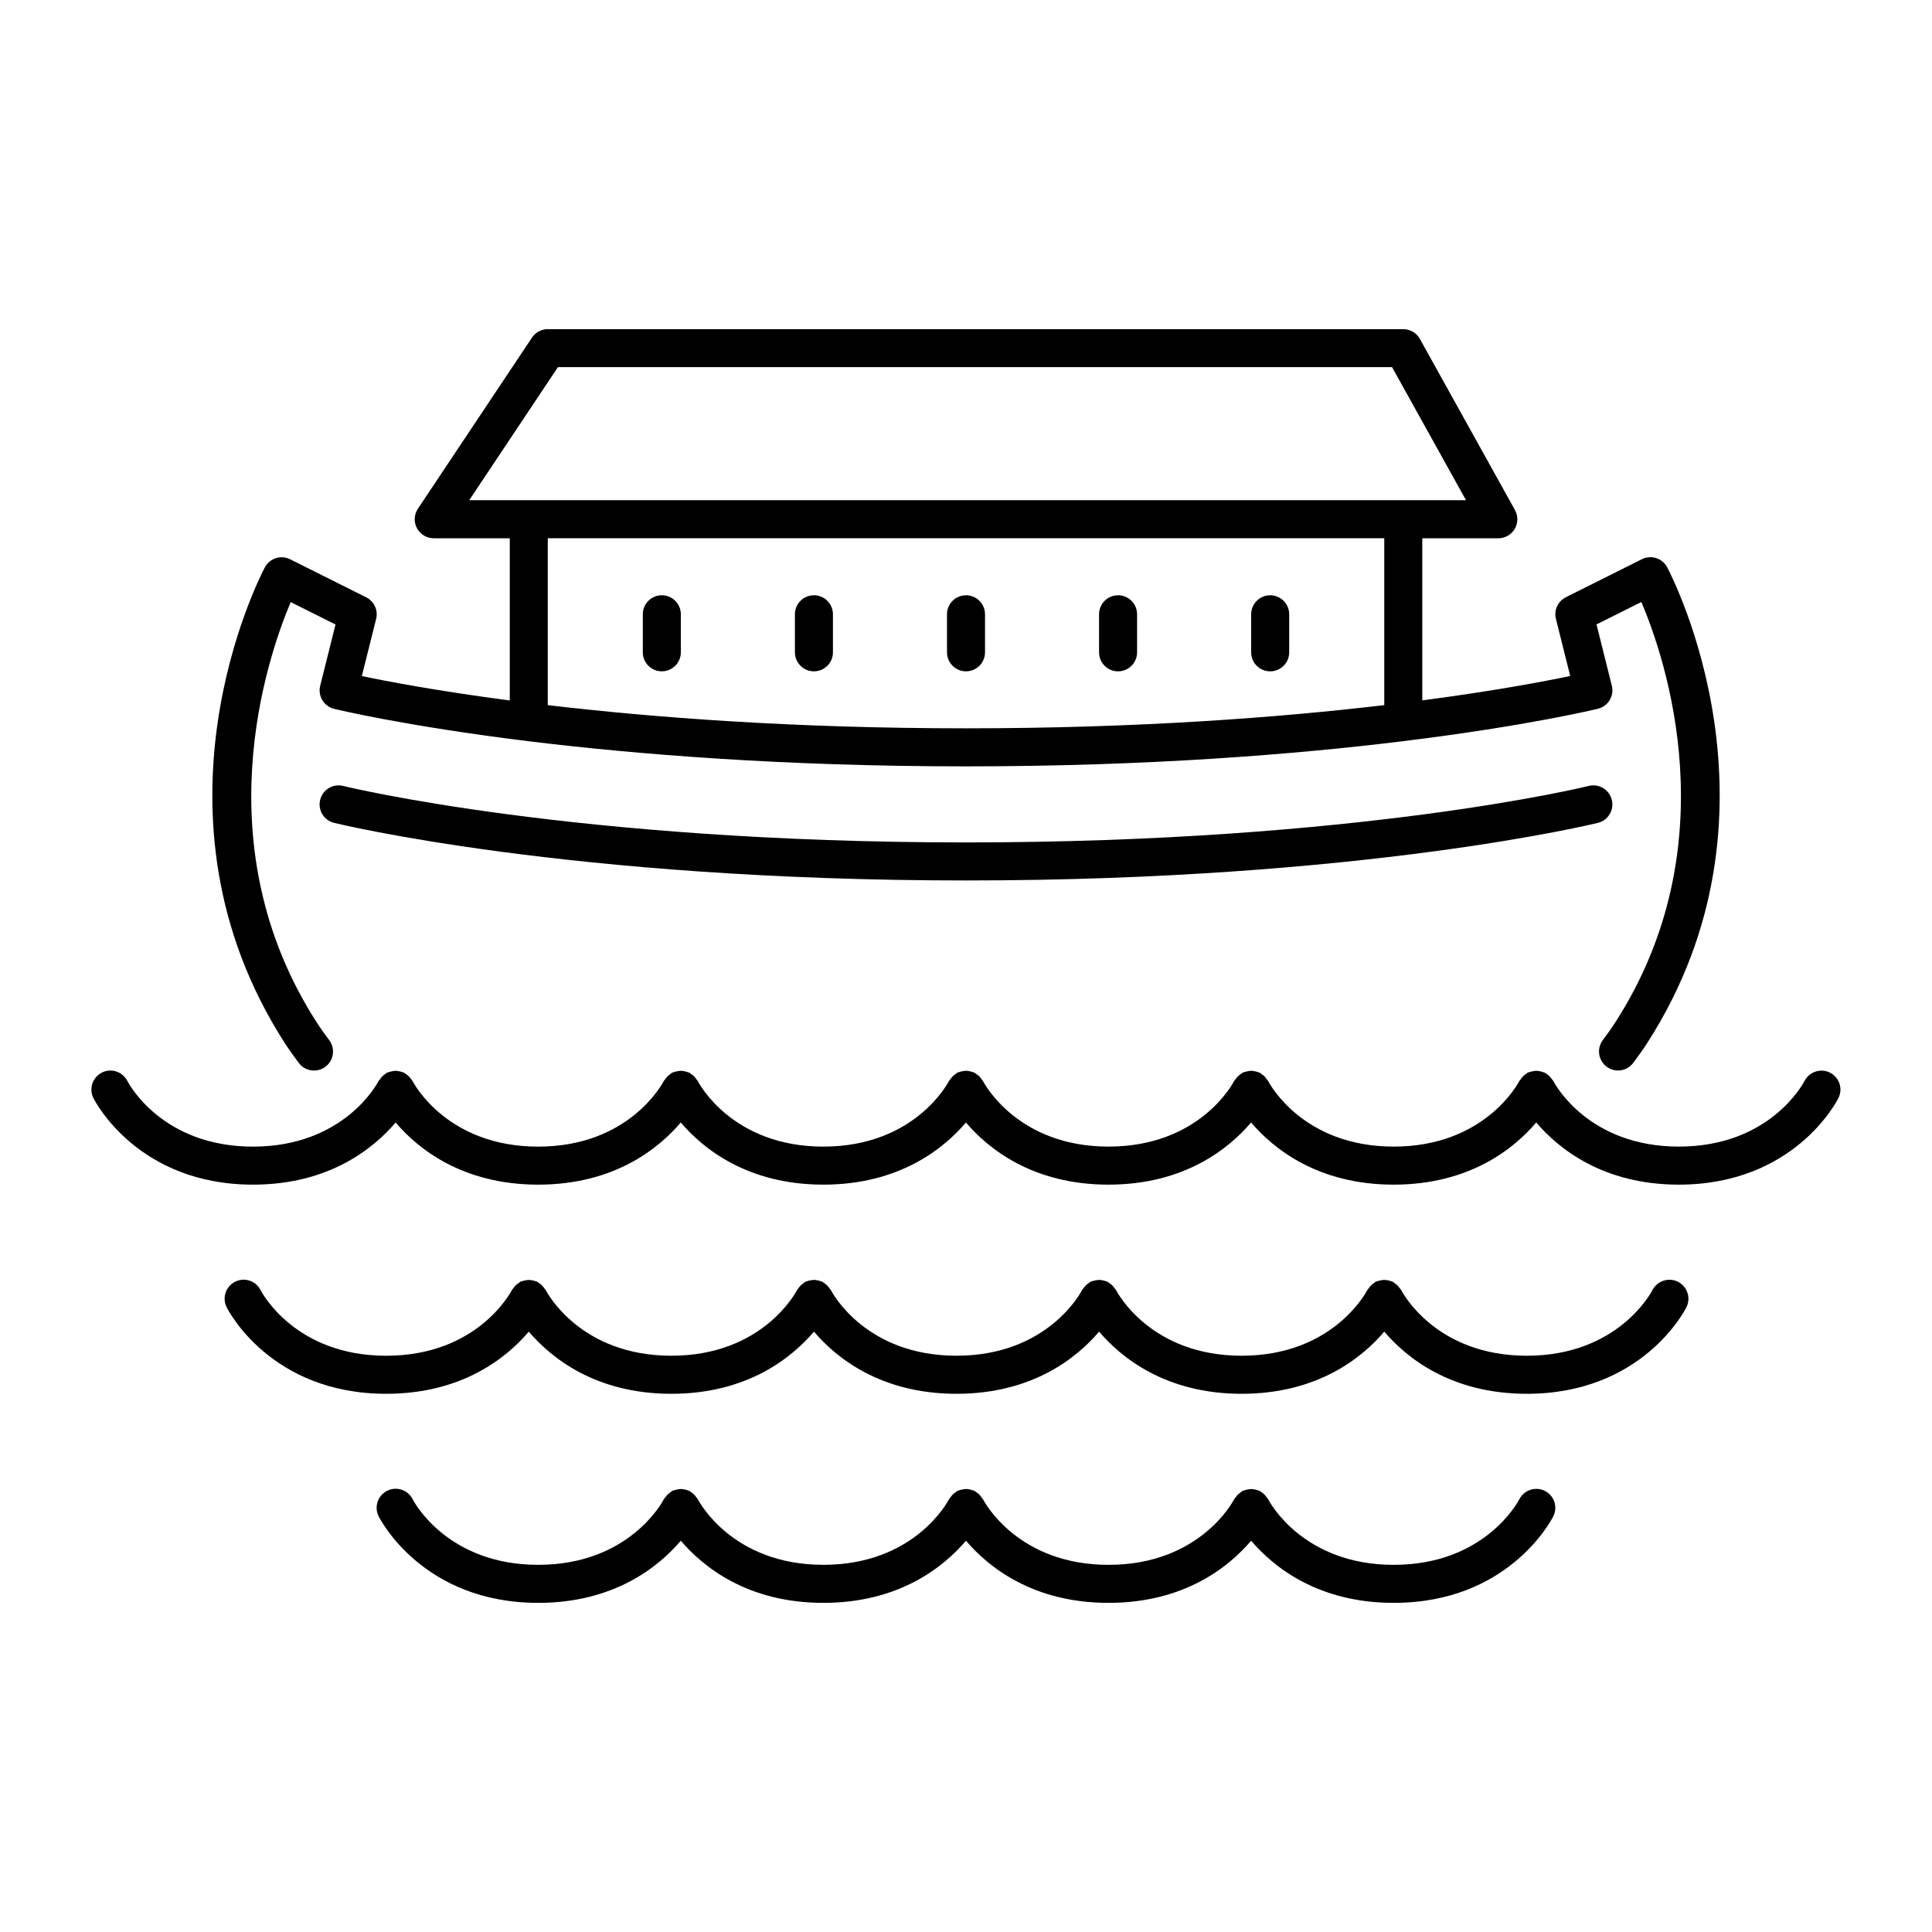
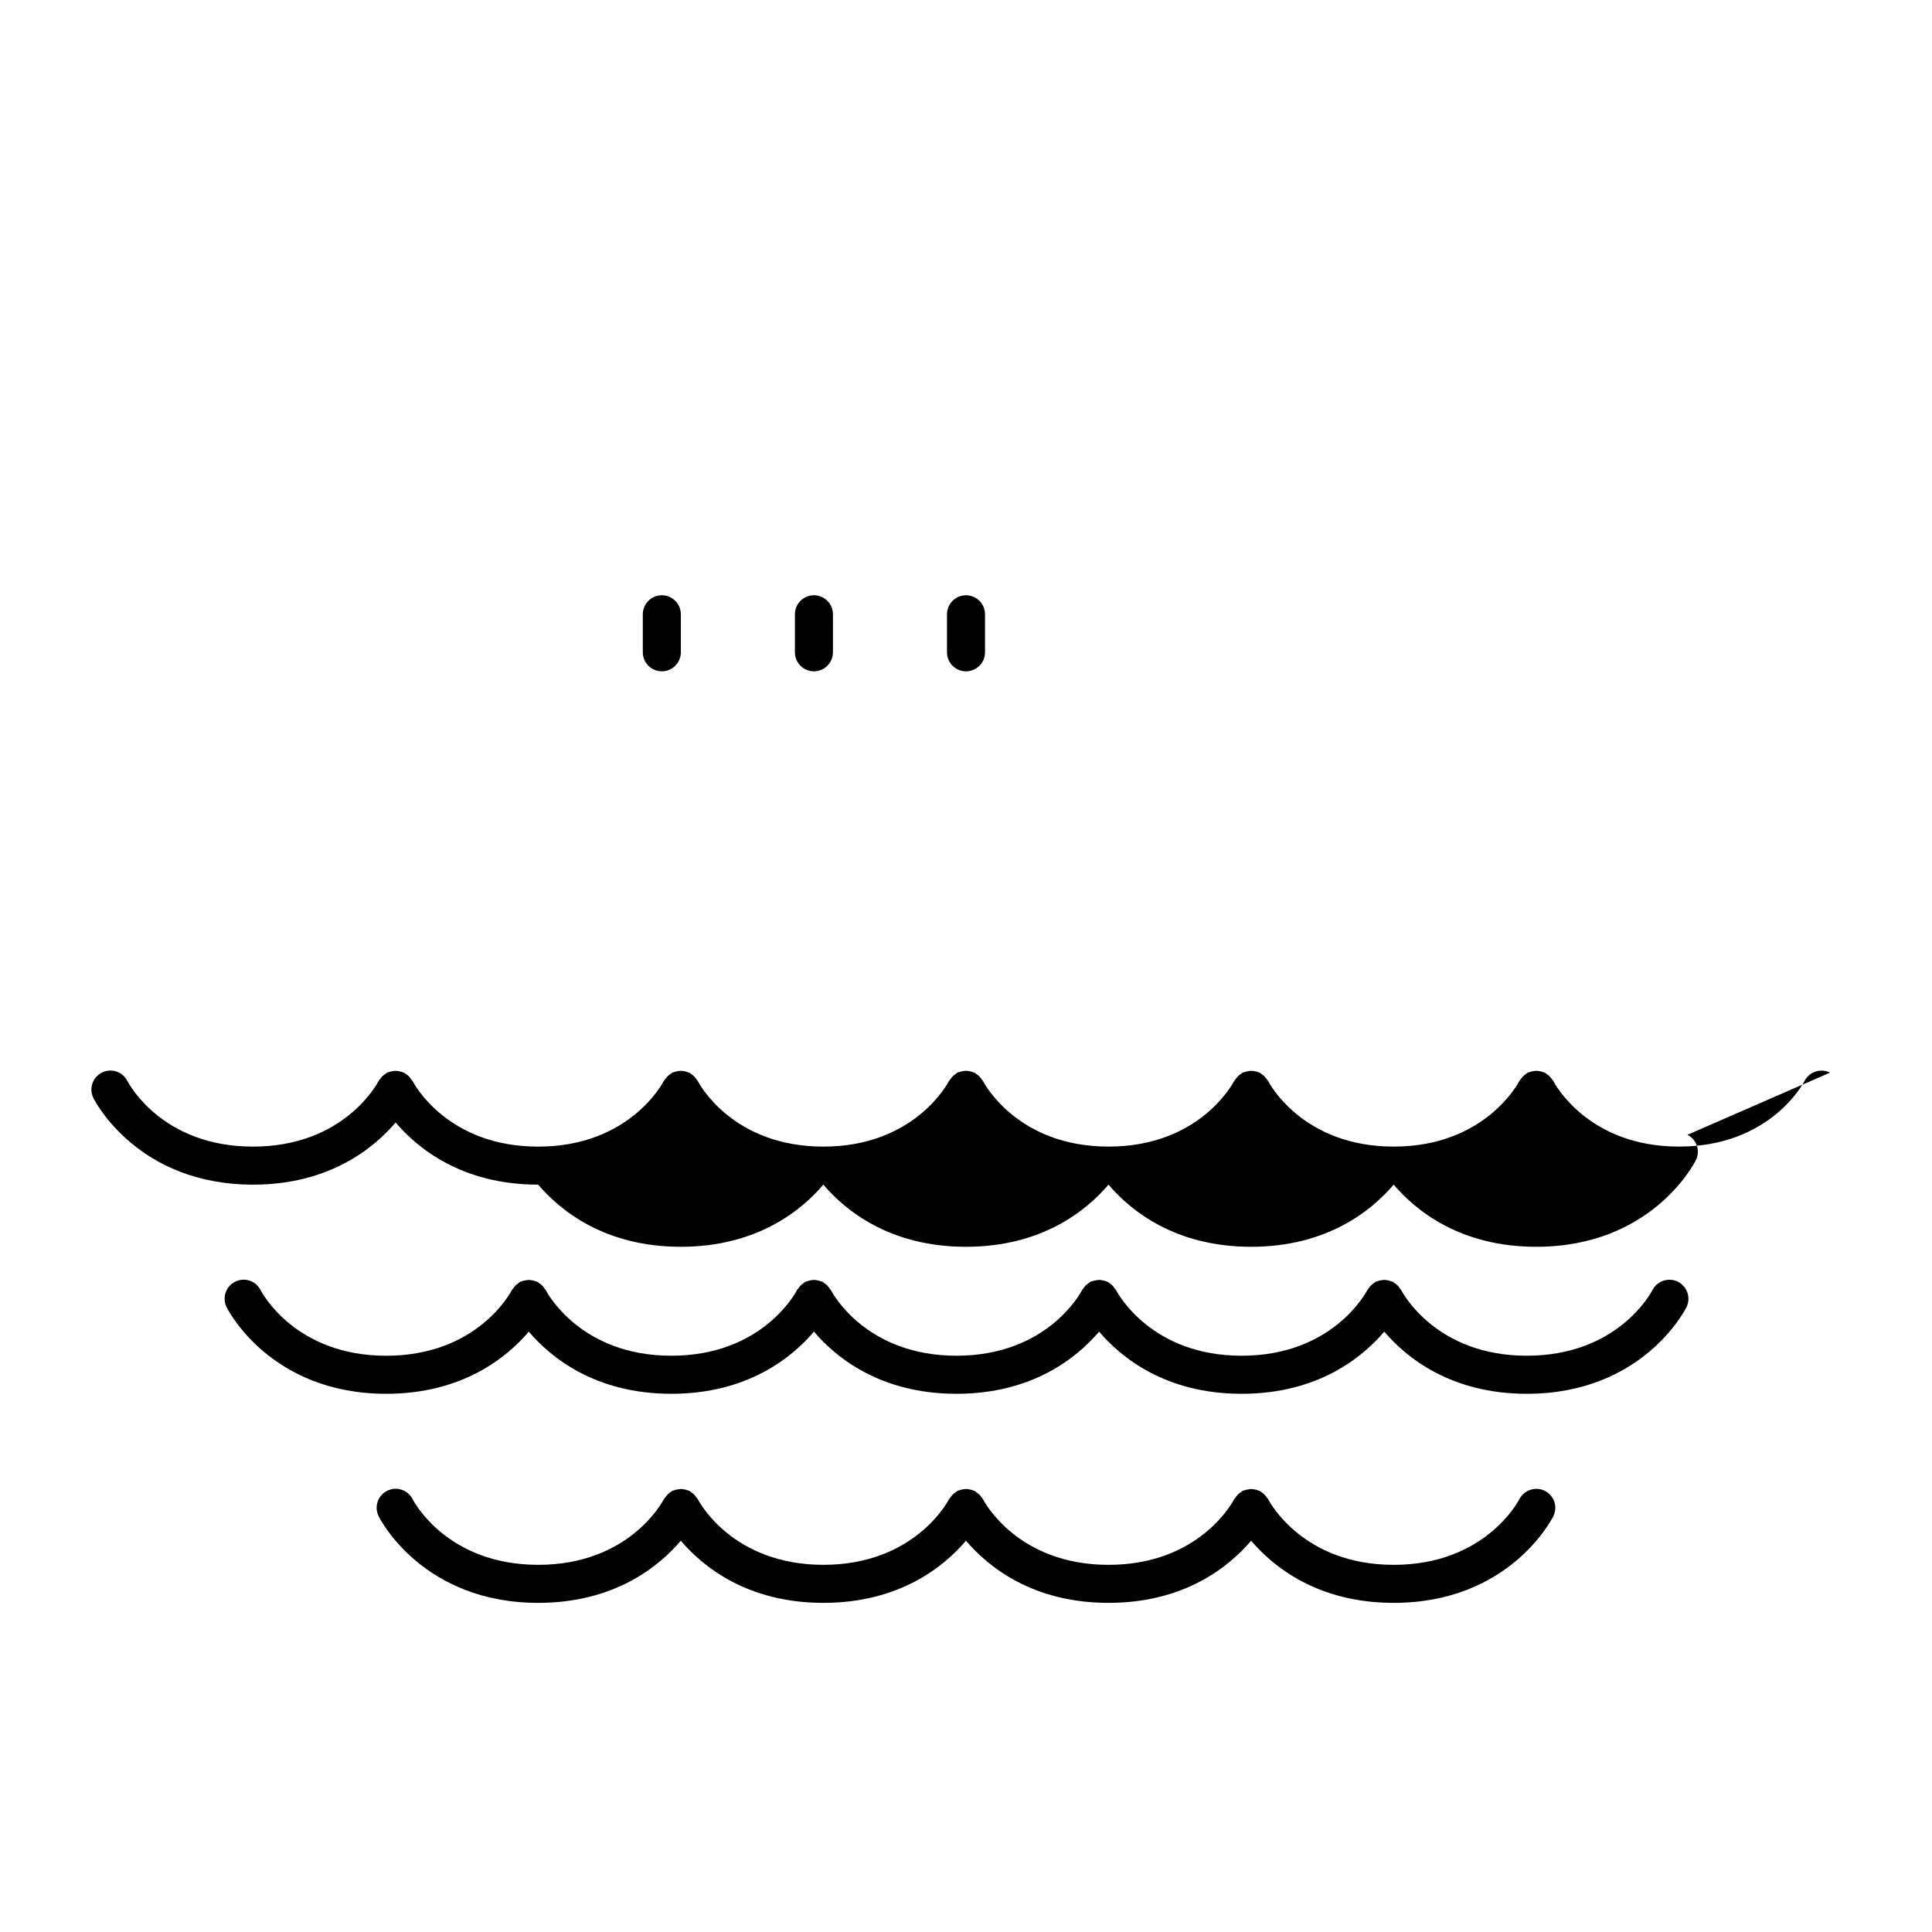
<svg xmlns="http://www.w3.org/2000/svg" fill="#000000" width="800px" height="800px" version="1.1" viewBox="144 144 512 512">
  <g>
-     <path d="m223.16 425.66c0.988 1.34 2.516 2.047 4.062 2.047 1.039 0 2.086-0.316 2.984-0.984 2.242-1.648 2.719-4.801 1.062-7.043-1.152-1.562-2.301-3.129-3.359-4.769-30.078-46.789-13.176-96.43-6.871-111.35l11.879 5.941-4.062 16.234c-0.324 1.293-0.121 2.672 0.57 3.812 0.684 1.145 1.797 1.969 3.098 2.297 0.328 0.082 18.449 4.516 51.559 8.586 0.016 0 0.031 0.012 0.047 0.012h0.012c28.266 3.449 67.438 6.652 115.86 6.652s87.598-3.203 115.87-6.676h0.012c0.016 0 0.031-0.012 0.047-0.012 33.105-4.066 51.227-8.504 51.559-8.586 1.301-0.324 2.414-1.152 3.098-2.297 0.691-1.148 0.891-2.519 0.562-3.812l-4.055-16.234 11.887-5.945c6.324 14.895 23.277 64.449-6.879 111.36-1.059 1.641-2.203 3.211-3.356 4.766-1.656 2.231-1.184 5.391 1.055 7.043 2.231 1.664 5.391 1.188 7.043-1.055 1.285-1.738 2.555-3.477 3.727-5.309 38.988-60.66 6.648-123.35 5.254-125.99-1.281-2.418-4.254-3.375-6.707-2.152l-20.152 10.078c-2.109 1.059-3.211 3.438-2.629 5.727l3.785 15.141c-6.641 1.402-19.996 3.941-39.203 6.469v-42.965h20.152c1.785 0 3.441-0.945 4.344-2.484 0.906-1.543 0.926-3.441 0.059-5.004l-25.191-45.344c-0.887-1.594-2.574-2.586-4.402-2.586h-226.71c-1.684 0-3.254 0.84-4.191 2.242l-30.23 45.344c-1.031 1.547-1.129 3.531-0.25 5.168 0.883 1.641 2.59 2.664 4.445 2.664h20.152v42.984c-19.207-2.527-32.562-5.066-39.203-6.469l3.785-15.141c0.574-2.293-0.523-4.672-2.637-5.727l-20.152-10.078c-2.449-1.223-5.426-0.266-6.707 2.152-1.395 2.641-33.738 65.34 5.254 126 1.18 1.828 2.449 3.566 3.731 5.305zm68.699-184.37h221.05l19.598 35.266-264.16 0.004zm-2.695 45.344h221.68v44.234c-27.559 3.246-64.922 6.144-110.84 6.144-45.918 0-83.281-2.902-110.84-6.144z" />
-     <path d="m571.14 355.95c-0.676-2.699-3.422-4.359-6.106-3.668-0.602 0.156-61.062 14.969-165.04 14.969-103.83 0-164.44-14.812-165.04-14.965-2.699-0.68-5.438 0.969-6.106 3.668-0.676 2.699 0.969 5.438 3.668 6.106 0.609 0.152 62.273 15.27 167.48 15.27 105.21 0 166.87-15.113 167.48-15.266 2.703-0.676 4.348-3.41 3.668-6.113z" />
    <path d="m319.39 301.75c-2.781 0-5.039 2.258-5.039 5.039v10.078c0 2.781 2.258 5.039 5.039 5.039s5.039-2.258 5.039-5.039v-10.078c-0.004-2.781-2.258-5.039-5.039-5.039z" />
    <path d="m359.7 301.75c-2.781 0-5.039 2.258-5.039 5.039v10.078c0 2.781 2.258 5.039 5.039 5.039s5.039-2.258 5.039-5.039v-10.078c-0.004-2.781-2.258-5.039-5.039-5.039z" />
    <path d="m405.04 316.87v-10.078c0-2.781-2.258-5.039-5.039-5.039s-5.039 2.258-5.039 5.039v10.078c0 2.781 2.258 5.039 5.039 5.039 2.785-0.004 5.039-2.258 5.039-5.039z" />
-     <path d="m440.3 321.91c2.785 0 5.039-2.258 5.039-5.039v-10.078c0-2.781-2.254-5.039-5.039-5.039-2.785 0-5.039 2.258-5.039 5.039v10.078c0 2.785 2.25 5.039 5.039 5.039z" />
-     <path d="m480.61 321.91c2.785 0 5.039-2.258 5.039-5.039v-10.078c0-2.781-2.254-5.039-5.039-5.039s-5.039 2.258-5.039 5.039v10.078c0 2.785 2.25 5.039 5.039 5.039z" />
-     <path d="m628.98 428.26c-2.449-1.23-5.496-0.262-6.762 2.207-0.367 0.711-9.219 17.391-33.293 17.391-24.012 0-32.879-16.594-33.285-17.383-0.098-0.191-0.266-0.316-0.383-0.488-0.172-0.25-0.344-0.488-0.559-0.711-0.281-0.293-0.594-0.52-0.934-0.73-0.133-0.082-0.215-0.207-0.359-0.277-0.086-0.047-0.18-0.035-0.266-0.07-0.402-0.176-0.812-0.273-1.25-0.344-0.211-0.031-0.406-0.074-0.621-0.082-0.414-0.012-0.805 0.059-1.219 0.152-0.246 0.055-0.484 0.105-0.727 0.195-0.145 0.055-0.297 0.051-0.438 0.121-0.211 0.105-0.348 0.289-0.535 0.418-0.246 0.16-0.473 0.328-0.684 0.535-0.266 0.262-0.484 0.543-0.68 0.852-0.102 0.156-0.25 0.258-0.336 0.422-0.371 0.711-9.227 17.391-33.297 17.391-24.012 0-32.879-16.594-33.285-17.383-0.098-0.191-0.266-0.316-0.383-0.488-0.172-0.25-0.336-0.488-0.555-0.707-0.289-0.297-0.598-0.527-0.941-0.742-0.125-0.082-0.211-0.203-0.348-0.273-0.086-0.039-0.176-0.035-0.262-0.07-0.398-0.176-0.805-0.273-1.238-0.336-0.223-0.035-0.434-0.082-0.656-0.086-0.395-0.012-0.766 0.059-1.16 0.145-0.273 0.059-0.527 0.109-0.785 0.215-0.137 0.055-0.277 0.047-0.414 0.109-0.203 0.102-0.332 0.277-0.516 0.398-0.258 0.172-0.5 0.344-0.727 0.562-0.258 0.25-0.457 0.523-0.656 0.816-0.105 0.16-0.266 0.273-0.359 0.449-0.363 0.711-9.211 17.391-33.285 17.391-24.012 0-32.879-16.594-33.285-17.383-0.098-0.191-0.266-0.312-0.383-0.488-0.172-0.258-0.344-0.492-0.562-0.719-0.281-0.289-0.586-0.516-0.918-0.719-0.137-0.086-0.223-0.215-0.367-0.289-0.09-0.047-0.191-0.035-0.281-0.074-0.395-0.172-0.797-0.266-1.219-0.332-0.223-0.035-0.438-0.082-0.66-0.086-0.398-0.012-0.777 0.059-1.176 0.145-0.262 0.055-0.516 0.109-0.766 0.211-0.137 0.055-0.281 0.047-0.418 0.117-0.207 0.102-0.332 0.277-0.52 0.402-0.258 0.172-0.488 0.336-0.715 0.555-0.262 0.258-0.469 0.535-0.672 0.836-0.105 0.156-0.258 0.262-0.348 0.434-0.363 0.715-9.219 17.391-33.293 17.391-24.012 0-32.879-16.594-33.285-17.383-0.098-0.191-0.266-0.312-0.383-0.488-0.172-0.258-0.344-0.492-0.559-0.715-0.281-0.289-0.586-0.516-0.918-0.719-0.137-0.086-0.223-0.215-0.367-0.289-0.09-0.047-0.191-0.035-0.281-0.074-0.395-0.172-0.797-0.266-1.219-0.332-0.223-0.035-0.438-0.082-0.66-0.086-0.398-0.012-0.777 0.059-1.176 0.145-0.262 0.055-0.516 0.109-0.766 0.211-0.137 0.055-0.281 0.047-0.418 0.117-0.207 0.102-0.332 0.277-0.52 0.402-0.258 0.172-0.488 0.336-0.715 0.555-0.262 0.258-0.469 0.535-0.672 0.836-0.105 0.156-0.258 0.262-0.348 0.434-0.363 0.715-9.219 17.391-33.293 17.391-24.012 0-32.879-16.594-33.285-17.383-0.098-0.191-0.266-0.312-0.383-0.488-0.172-0.258-0.344-0.492-0.559-0.715-0.281-0.289-0.586-0.516-0.918-0.719-0.137-0.086-0.223-0.215-0.367-0.289-0.09-0.047-0.191-0.035-0.281-0.074-0.398-0.172-0.801-0.266-1.223-0.332-0.223-0.035-0.434-0.082-0.656-0.086-0.395-0.012-0.777 0.059-1.168 0.145-0.266 0.059-0.52 0.109-0.77 0.211-0.137 0.055-0.281 0.047-0.414 0.109-0.207 0.102-0.332 0.277-0.52 0.402-0.258 0.172-0.492 0.344-0.715 0.555-0.262 0.258-0.469 0.535-0.672 0.836-0.105 0.156-0.258 0.262-0.348 0.434-0.363 0.715-9.219 17.391-33.293 17.391-24.012 0-32.879-16.594-33.285-17.383-1.25-2.481-4.266-3.488-6.746-2.238-2.492 1.238-3.5 4.266-2.262 6.758 0.48 0.938 11.812 22.941 42.309 22.941 20.242 0 32.004-9.68 37.785-16.469 5.785 6.797 17.543 16.469 37.785 16.469s32.004-9.68 37.785-16.469c5.785 6.797 17.543 16.469 37.785 16.469 20.242 0 32.004-9.68 37.785-16.469 5.785 6.797 17.543 16.469 37.785 16.469s32.008-9.68 37.785-16.473c5.777 6.797 17.543 16.473 37.785 16.473 20.242 0 32.004-9.68 37.785-16.473 5.777 6.793 17.543 16.473 37.785 16.473 30.492 0 41.828-22 42.293-22.945 1.246-2.473 0.242-5.477-2.234-6.731z" />
+     <path d="m628.98 428.26c-2.449-1.23-5.496-0.262-6.762 2.207-0.367 0.711-9.219 17.391-33.293 17.391-24.012 0-32.879-16.594-33.285-17.383-0.098-0.191-0.266-0.316-0.383-0.488-0.172-0.25-0.344-0.488-0.559-0.711-0.281-0.293-0.594-0.52-0.934-0.73-0.133-0.082-0.215-0.207-0.359-0.277-0.086-0.047-0.18-0.035-0.266-0.07-0.402-0.176-0.812-0.273-1.25-0.344-0.211-0.031-0.406-0.074-0.621-0.082-0.414-0.012-0.805 0.059-1.219 0.152-0.246 0.055-0.484 0.105-0.727 0.195-0.145 0.055-0.297 0.051-0.438 0.121-0.211 0.105-0.348 0.289-0.535 0.418-0.246 0.16-0.473 0.328-0.684 0.535-0.266 0.262-0.484 0.543-0.68 0.852-0.102 0.156-0.25 0.258-0.336 0.422-0.371 0.711-9.227 17.391-33.297 17.391-24.012 0-32.879-16.594-33.285-17.383-0.098-0.191-0.266-0.316-0.383-0.488-0.172-0.25-0.336-0.488-0.555-0.707-0.289-0.297-0.598-0.527-0.941-0.742-0.125-0.082-0.211-0.203-0.348-0.273-0.086-0.039-0.176-0.035-0.262-0.07-0.398-0.176-0.805-0.273-1.238-0.336-0.223-0.035-0.434-0.082-0.656-0.086-0.395-0.012-0.766 0.059-1.16 0.145-0.273 0.059-0.527 0.109-0.785 0.215-0.137 0.055-0.277 0.047-0.414 0.109-0.203 0.102-0.332 0.277-0.516 0.398-0.258 0.172-0.5 0.344-0.727 0.562-0.258 0.25-0.457 0.523-0.656 0.816-0.105 0.16-0.266 0.273-0.359 0.449-0.363 0.711-9.211 17.391-33.285 17.391-24.012 0-32.879-16.594-33.285-17.383-0.098-0.191-0.266-0.312-0.383-0.488-0.172-0.258-0.344-0.492-0.562-0.719-0.281-0.289-0.586-0.516-0.918-0.719-0.137-0.086-0.223-0.215-0.367-0.289-0.09-0.047-0.191-0.035-0.281-0.074-0.395-0.172-0.797-0.266-1.219-0.332-0.223-0.035-0.438-0.082-0.66-0.086-0.398-0.012-0.777 0.059-1.176 0.145-0.262 0.055-0.516 0.109-0.766 0.211-0.137 0.055-0.281 0.047-0.418 0.117-0.207 0.102-0.332 0.277-0.52 0.402-0.258 0.172-0.488 0.336-0.715 0.555-0.262 0.258-0.469 0.535-0.672 0.836-0.105 0.156-0.258 0.262-0.348 0.434-0.363 0.715-9.219 17.391-33.293 17.391-24.012 0-32.879-16.594-33.285-17.383-0.098-0.191-0.266-0.312-0.383-0.488-0.172-0.258-0.344-0.492-0.559-0.715-0.281-0.289-0.586-0.516-0.918-0.719-0.137-0.086-0.223-0.215-0.367-0.289-0.09-0.047-0.191-0.035-0.281-0.074-0.395-0.172-0.797-0.266-1.219-0.332-0.223-0.035-0.438-0.082-0.66-0.086-0.398-0.012-0.777 0.059-1.176 0.145-0.262 0.055-0.516 0.109-0.766 0.211-0.137 0.055-0.281 0.047-0.418 0.117-0.207 0.102-0.332 0.277-0.52 0.402-0.258 0.172-0.488 0.336-0.715 0.555-0.262 0.258-0.469 0.535-0.672 0.836-0.105 0.156-0.258 0.262-0.348 0.434-0.363 0.715-9.219 17.391-33.293 17.391-24.012 0-32.879-16.594-33.285-17.383-0.098-0.191-0.266-0.312-0.383-0.488-0.172-0.258-0.344-0.492-0.559-0.715-0.281-0.289-0.586-0.516-0.918-0.719-0.137-0.086-0.223-0.215-0.367-0.289-0.09-0.047-0.191-0.035-0.281-0.074-0.398-0.172-0.801-0.266-1.223-0.332-0.223-0.035-0.434-0.082-0.656-0.086-0.395-0.012-0.777 0.059-1.168 0.145-0.266 0.059-0.52 0.109-0.77 0.211-0.137 0.055-0.281 0.047-0.414 0.109-0.207 0.102-0.332 0.277-0.52 0.402-0.258 0.172-0.492 0.344-0.715 0.555-0.262 0.258-0.469 0.535-0.672 0.836-0.105 0.156-0.258 0.262-0.348 0.434-0.363 0.715-9.219 17.391-33.293 17.391-24.012 0-32.879-16.594-33.285-17.383-1.25-2.481-4.266-3.488-6.746-2.238-2.492 1.238-3.5 4.266-2.262 6.758 0.48 0.938 11.812 22.941 42.309 22.941 20.242 0 32.004-9.68 37.785-16.469 5.785 6.797 17.543 16.469 37.785 16.469c5.785 6.797 17.543 16.469 37.785 16.469 20.242 0 32.004-9.68 37.785-16.469 5.785 6.797 17.543 16.469 37.785 16.469s32.008-9.68 37.785-16.473c5.777 6.797 17.543 16.473 37.785 16.473 20.242 0 32.004-9.68 37.785-16.473 5.777 6.793 17.543 16.473 37.785 16.473 30.492 0 41.828-22 42.293-22.945 1.246-2.473 0.242-5.477-2.234-6.731z" />
    <path d="m588.68 483.68c-2.445-1.23-5.496-0.262-6.762 2.207-0.367 0.711-9.219 17.395-33.293 17.395-24.012 0-32.879-16.594-33.285-17.383-0.098-0.195-0.266-0.316-0.387-0.492-0.168-0.25-0.336-0.484-0.551-0.707-0.289-0.297-0.598-0.527-0.945-0.746-0.125-0.082-0.211-0.203-0.348-0.273-0.086-0.039-0.176-0.035-0.262-0.07-0.402-0.18-0.82-0.277-1.258-0.344-0.207-0.031-0.402-0.074-0.613-0.082-0.406-0.012-0.805 0.059-1.219 0.152-0.25 0.055-0.488 0.105-0.727 0.195-0.145 0.055-0.297 0.051-0.438 0.121-0.211 0.105-0.348 0.289-0.535 0.418-0.246 0.16-0.473 0.328-0.684 0.535-0.266 0.262-0.484 0.543-0.68 0.852-0.102 0.156-0.25 0.258-0.336 0.422-0.379 0.719-9.234 17.402-33.305 17.402-24.012 0-32.879-16.594-33.285-17.383-0.098-0.191-0.266-0.316-0.383-0.488-0.172-0.25-0.336-0.488-0.555-0.711-0.289-0.297-0.598-0.523-0.941-0.742-0.133-0.082-0.211-0.207-0.352-0.277-0.086-0.047-0.176-0.035-0.266-0.07-0.398-0.176-0.801-0.273-1.234-0.336-0.223-0.035-0.438-0.082-0.66-0.086-0.395-0.012-0.77 0.059-1.16 0.145-0.273 0.059-0.527 0.109-0.785 0.211-0.137 0.055-0.277 0.047-0.414 0.109-0.203 0.102-0.332 0.277-0.516 0.398-0.258 0.172-0.5 0.344-0.727 0.562-0.258 0.25-0.457 0.523-0.656 0.816-0.105 0.16-0.266 0.273-0.359 0.449-0.355 0.719-9.203 17.402-33.277 17.402-24.012 0-32.879-16.594-33.285-17.383-0.098-0.191-0.266-0.312-0.383-0.488-0.172-0.258-0.348-0.5-0.562-0.719-0.277-0.281-0.578-0.508-0.906-0.715-0.137-0.086-0.223-0.215-0.367-0.293-0.09-0.047-0.191-0.039-0.281-0.074-0.395-0.172-0.789-0.262-1.219-0.332-0.227-0.035-0.438-0.082-0.664-0.086-0.398-0.012-0.781 0.059-1.176 0.145-0.262 0.055-0.516 0.109-0.762 0.207-0.137 0.055-0.281 0.047-0.418 0.117-0.207 0.102-0.336 0.281-0.523 0.406-0.25 0.168-0.484 0.336-0.707 0.551-0.266 0.258-0.473 0.539-0.676 0.84-0.105 0.156-0.258 0.262-0.344 0.434-0.363 0.715-9.219 17.391-33.293 17.391-24.012 0-32.879-16.594-33.285-17.383-0.098-0.191-0.262-0.312-0.383-0.484-0.172-0.258-0.348-0.5-0.562-0.719-0.277-0.281-0.578-0.504-0.906-0.715-0.137-0.086-0.227-0.215-0.371-0.293-0.09-0.047-0.191-0.039-0.281-0.074-0.395-0.172-0.789-0.262-1.215-0.332-0.227-0.035-0.438-0.082-0.664-0.086-0.398-0.012-0.781 0.059-1.176 0.145-0.262 0.059-0.516 0.109-0.762 0.207-0.137 0.055-0.281 0.047-0.418 0.117-0.207 0.102-0.336 0.281-0.523 0.406-0.25 0.168-0.484 0.336-0.707 0.551-0.266 0.258-0.473 0.539-0.676 0.84-0.105 0.156-0.258 0.262-0.344 0.434-0.363 0.715-9.219 17.391-33.293 17.391-24.012 0-32.879-16.594-33.285-17.383-1.25-2.473-4.266-3.492-6.746-2.238-2.492 1.238-3.5 4.266-2.262 6.758 0.469 0.941 11.801 22.945 42.293 22.945 20.242 0 32.004-9.68 37.785-16.469 5.785 6.797 17.543 16.469 37.785 16.469 20.242 0 32.004-9.68 37.785-16.469 5.785 6.797 17.543 16.469 37.785 16.469 20.242 0 32.008-9.68 37.785-16.473 5.777 6.797 17.543 16.473 37.785 16.473 20.242 0 32.004-9.68 37.785-16.473 5.777 6.793 17.543 16.473 37.785 16.473 30.492 0 41.828-22 42.293-22.945 1.234-2.484 0.23-5.484-2.246-6.742z" />
    <path d="m553.41 539.1c-2.449-1.23-5.496-0.262-6.762 2.207-0.367 0.707-9.223 17.391-33.293 17.391-24.012 0-32.879-16.594-33.285-17.383-0.098-0.191-0.266-0.316-0.383-0.488-0.172-0.25-0.336-0.488-0.555-0.707-0.289-0.297-0.598-0.527-0.941-0.742-0.125-0.082-0.211-0.203-0.348-0.273-0.086-0.039-0.176-0.035-0.262-0.07-0.398-0.176-0.805-0.273-1.238-0.336-0.223-0.035-0.434-0.082-0.656-0.086-0.395-0.012-0.766 0.059-1.16 0.145-0.273 0.059-0.527 0.109-0.785 0.215-0.137 0.055-0.277 0.047-0.414 0.109-0.203 0.102-0.332 0.277-0.516 0.398-0.258 0.172-0.5 0.344-0.727 0.562-0.258 0.25-0.457 0.523-0.656 0.816-0.105 0.16-0.266 0.273-0.359 0.449-0.363 0.707-9.211 17.391-33.285 17.391-24.012 0-32.879-16.594-33.285-17.383-0.098-0.191-0.262-0.312-0.379-0.484-0.172-0.258-0.348-0.5-0.57-0.727-0.277-0.281-0.574-0.504-0.902-0.711-0.137-0.086-0.227-0.223-0.371-0.297-0.09-0.047-0.191-0.039-0.289-0.082-0.387-0.172-0.785-0.262-1.203-0.328-0.227-0.035-0.441-0.086-0.672-0.086-0.395-0.012-0.777 0.059-1.168 0.145-0.266 0.055-0.52 0.109-0.77 0.211-0.137 0.055-0.281 0.047-0.418 0.117-0.207 0.102-0.332 0.277-0.52 0.402-0.258 0.172-0.488 0.336-0.715 0.555-0.262 0.258-0.469 0.535-0.672 0.836-0.105 0.156-0.258 0.262-0.348 0.434-0.363 0.715-9.219 17.391-33.293 17.391-24.012 0-32.879-16.594-33.285-17.383-0.098-0.191-0.266-0.312-0.383-0.484-0.172-0.258-0.348-0.5-0.562-0.719-0.277-0.281-0.574-0.504-0.902-0.711-0.137-0.086-0.227-0.223-0.371-0.297-0.09-0.047-0.191-0.039-0.289-0.082-0.387-0.172-0.785-0.262-1.203-0.328-0.227-0.035-0.441-0.086-0.672-0.086-0.395-0.012-0.777 0.059-1.168 0.145-0.266 0.055-0.52 0.109-0.77 0.211-0.137 0.055-0.281 0.047-0.418 0.117-0.207 0.102-0.332 0.277-0.52 0.402-0.258 0.172-0.488 0.336-0.715 0.555-0.262 0.258-0.469 0.535-0.672 0.836-0.105 0.156-0.258 0.262-0.348 0.434-0.363 0.715-9.219 17.391-33.293 17.391-24.012 0-32.879-16.594-33.285-17.383-1.25-2.473-4.266-3.488-6.746-2.238-2.492 1.238-3.5 4.266-2.262 6.758 0.469 0.941 11.801 22.945 42.293 22.945 20.242 0 32.004-9.68 37.785-16.469 5.785 6.797 17.543 16.469 37.785 16.469 20.242 0 32.004-9.68 37.785-16.469 5.785 6.797 17.543 16.469 37.785 16.469s32.008-9.68 37.785-16.473c5.777 6.797 17.543 16.473 37.785 16.473 30.492 0 41.828-22 42.293-22.945 1.246-2.469 0.242-5.473-2.234-6.727z" />
  </g>
</svg>